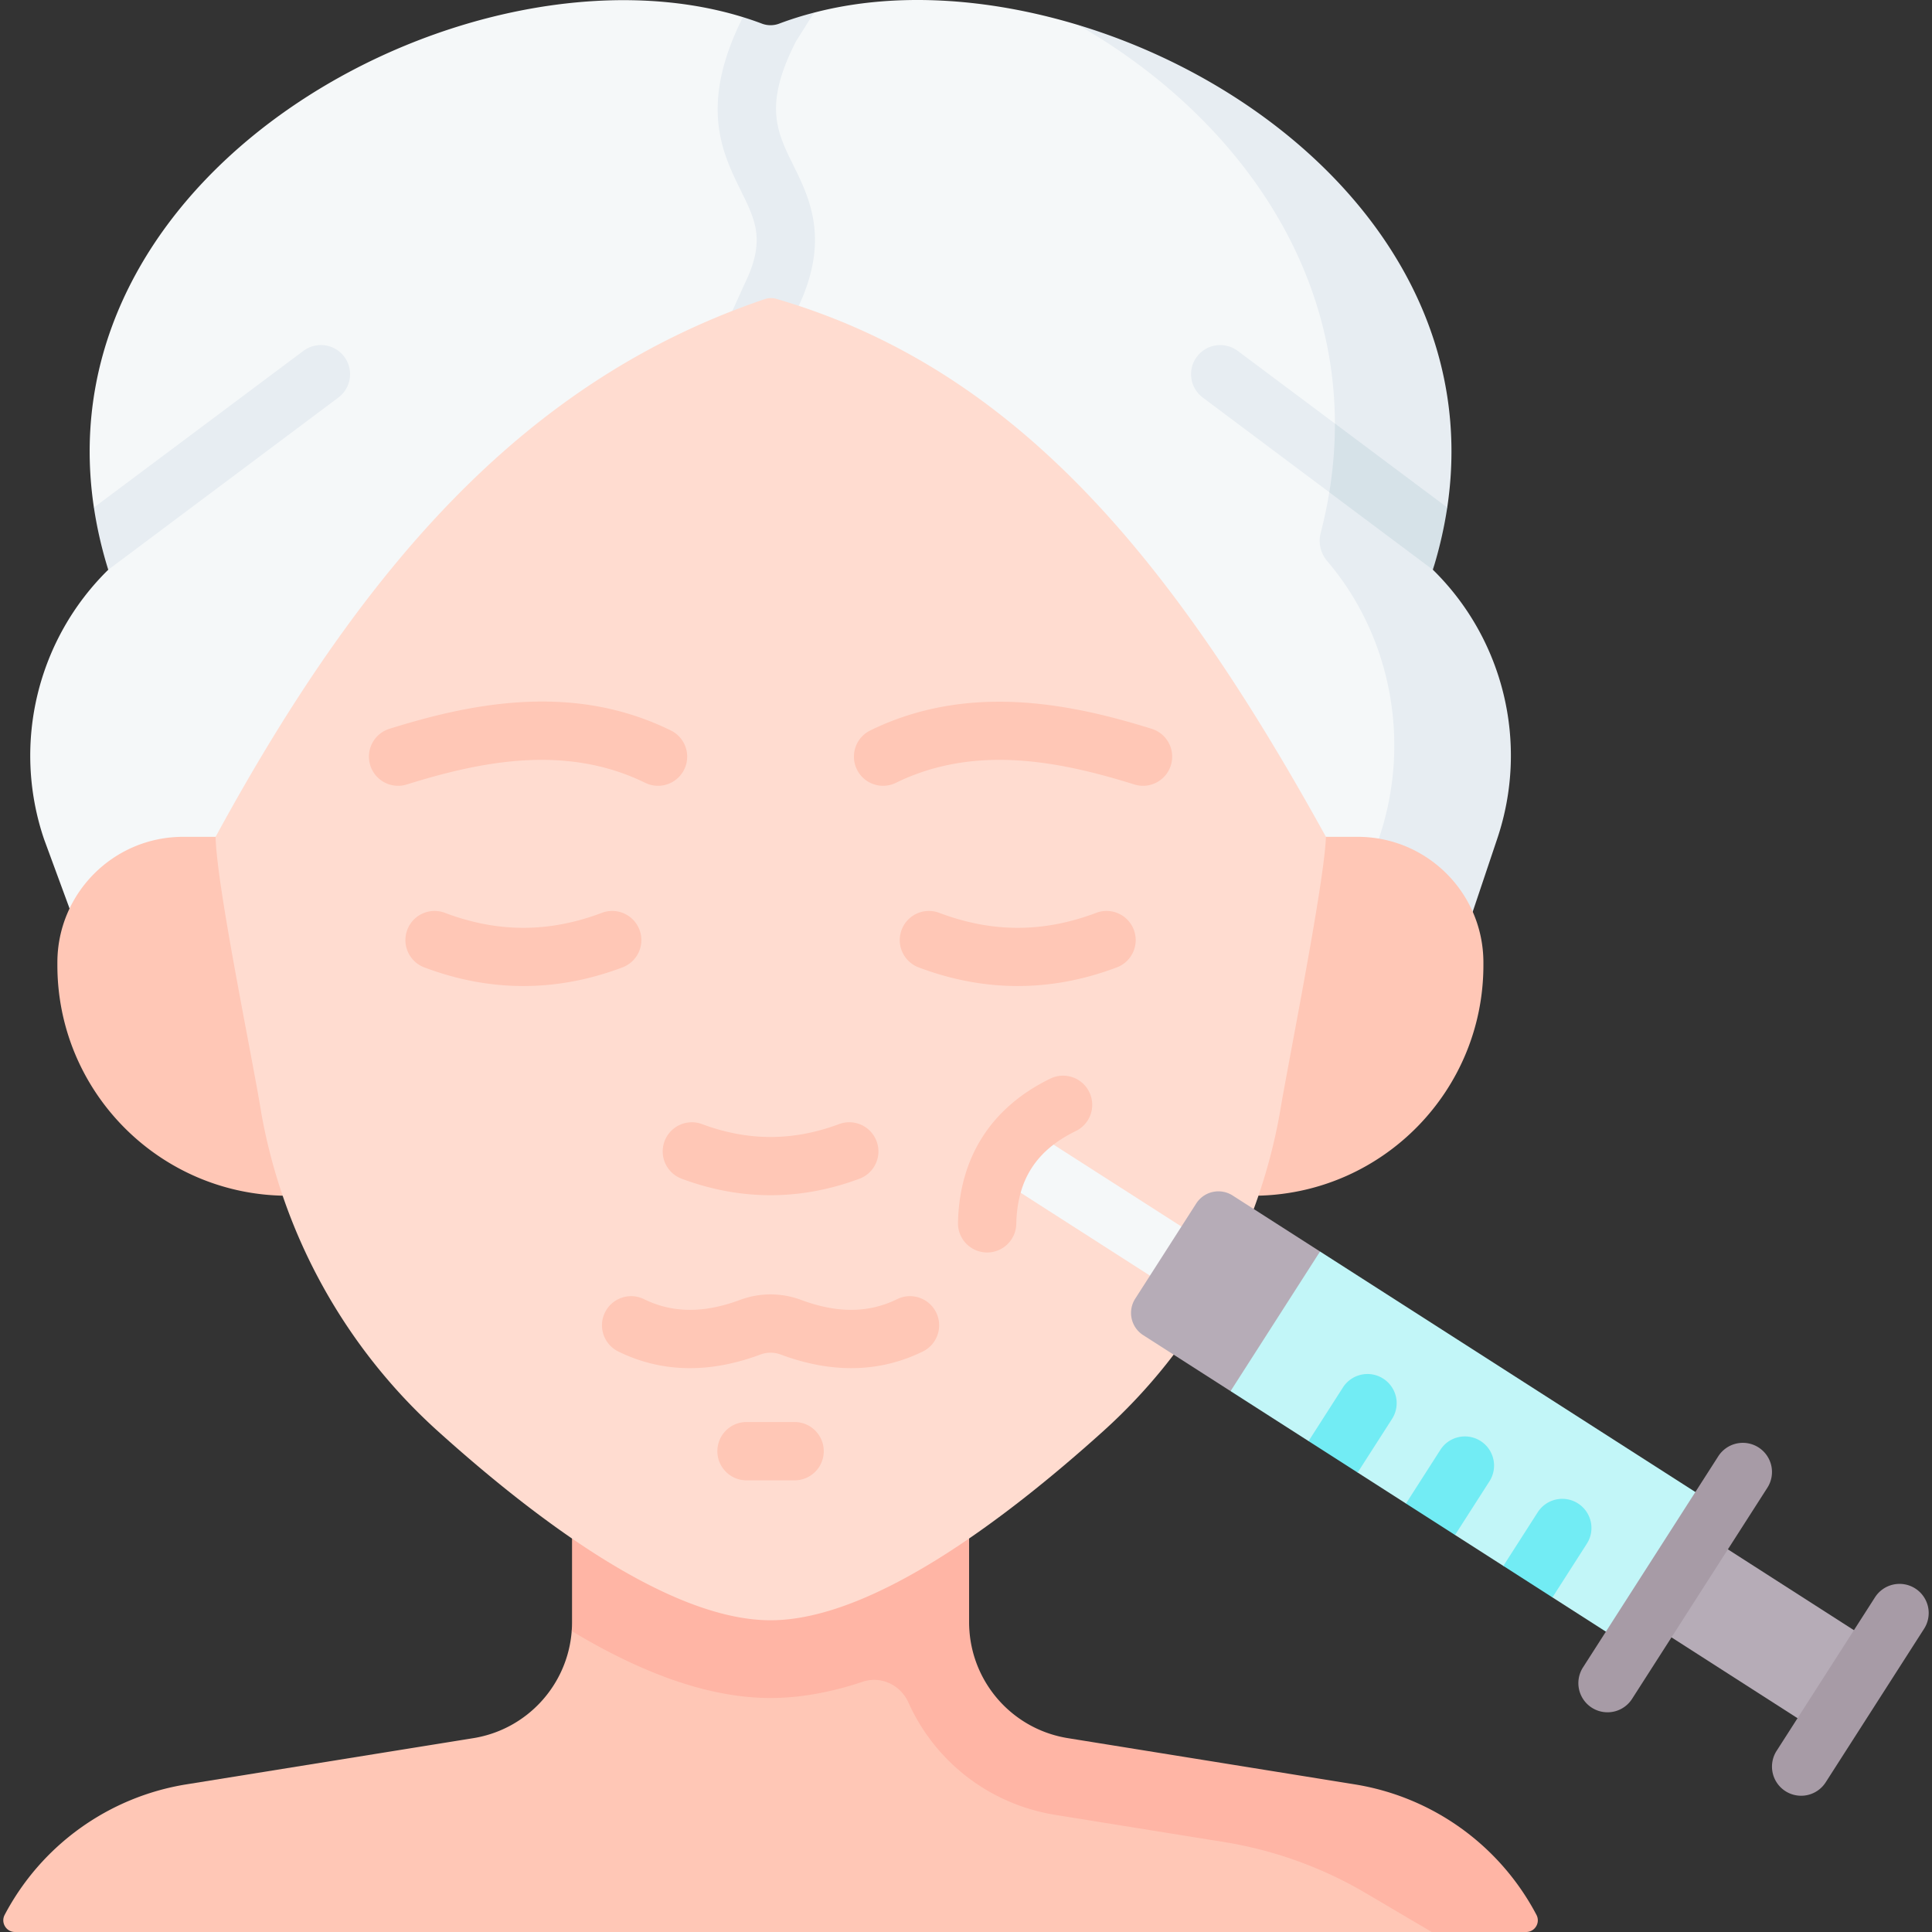
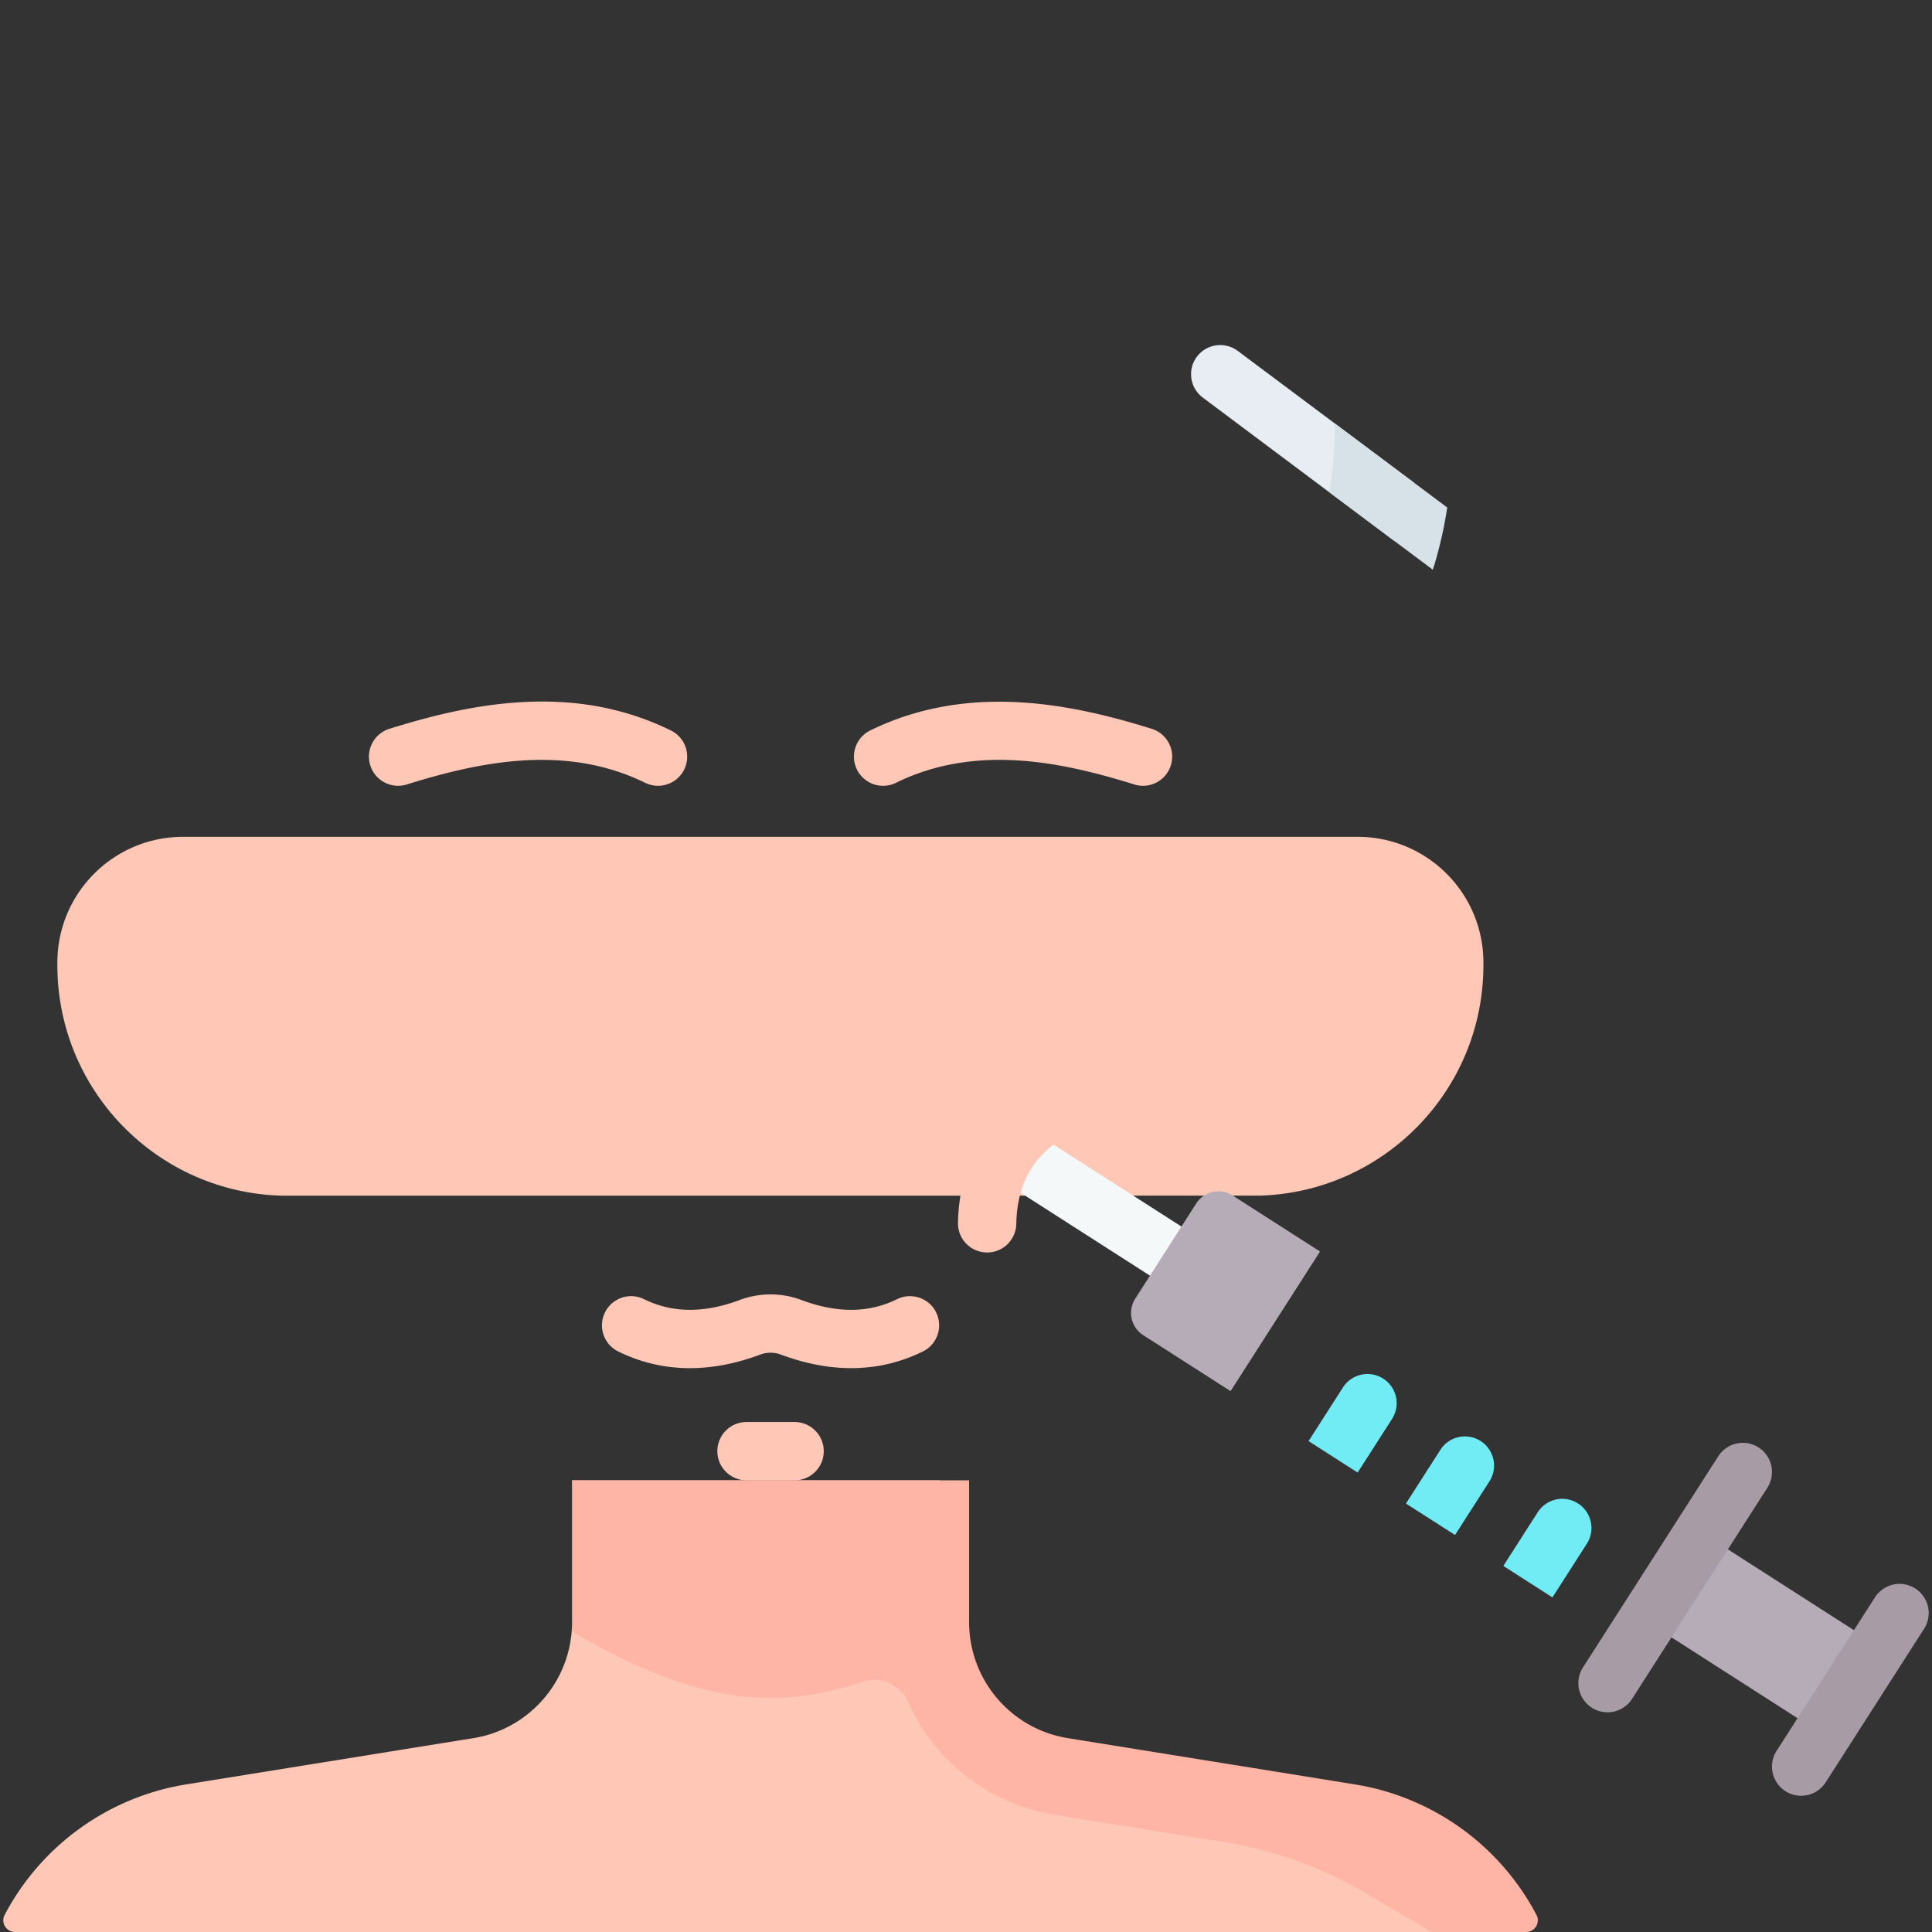
<svg xmlns="http://www.w3.org/2000/svg" version="1.1" width="512" height="512" x="0" y="0" viewBox="0 0 512 512" style="enable-background:new 0 0 512 512" xml:space="preserve" class="">
  <rect x="0" y="0" width="512" height="512" fill="#333333" stroke="none" />
  <g>
    <path fill="#b6acb7" d="m436.696 429.898 14.954-23.316 46.422 29.771-14.954 23.317z" opacity="1" data-original="#b6acb7" />
-     <path fill="#f5f8f9" d="m21.092 247.989-9.418-25.596c-8.59-25.318-1.708-53.037 17.011-71.401l3.557-10.327-7.358-6.168C11.197 43.157 125.994-17.369 196.88 4.54c0 0 2.858 4.856 4.517 5.482a6.427 6.427 0 0 0 4.531.001c2.891-1.092 9.792-6.668 9.792-6.668 21.351-5.586 45.947-3.994 69.965 3.255 17.325 7.631 30.214 16.161 44.873 26.729 36.953 26.643 55.663 65.992 40.816 116.131l-.467 1.504c18.741 18.364 27.252 46.086 18.657 71.418l-8.592 25.596H21.092z" opacity="1" data-original="#f5f8f9" class="" />
-     <path fill="#e7edf2" d="m396.741 222.397-8.591 25.588h-30.903l8.591-27.04c8.128-25.299 2.421-52.865-14.071-72.19-1.772-2.081-2.462-4.862-1.772-7.499 15.421-59.488-18.552-108.48-64.309-134.645 55.987 16.911 107.248 65.121 97.849 127.887l-5.785 5.827 1.966 10.649c18.747 18.357 25.616 46.082 17.025 71.423zM211.199 82.056l-13.021 28.74c-1.288 2.853-4.1 4.532-7.036 4.532a7.58 7.58 0 0 1-3.183-.69 7.715 7.715 0 0 1-3.853-10.219l13.062-28.843c.031-.082.072-.155.103-.227 5.635-11.475 3.039-16.76-.896-24.753-5.006-10.136-11.197-22.724.505-46.056a82.925 82.925 0 0 1 5.058 1.731 6.474 6.474 0 0 0 4.532 0 88 88 0 0 1 9.25-2.915l-4.79 7.633c-8.581 16.791-5.099 23.857-.7 32.778 4.399 8.931 9.879 20.045.969 38.289z" opacity="1" data-original="#e7edf2" class="" />
    <path fill="#e7edf2" d="M327.992 92.975c-3.42-2.544-8.261-1.854-10.816 1.566s-1.854 8.261 1.566 10.816l50.802 38.013c2.022-5.126 3.967-10.281 5.113-15.51z" opacity="1" data-original="#e7edf2" class="" />
    <path fill="#d6e2e8" d="M383.535 134.498a111.433 111.433 0 0 1-3.348 14.978l-.474 1.504-27.432-20.52c1.01-6.212 1.494-12.289 1.483-18.223z" opacity="1" data-original="#d6e2e8" class="" />
-     <path fill="#e7edf2" d="M24.883 134.498a111.4 111.4 0 0 0 3.343 14.978l.458 1.516 60.987-45.635a7.727 7.727 0 0 0 1.566-10.816c-2.555-3.42-7.396-4.11-10.816-1.566z" opacity="1" data-original="#e7edf2" class="" />
    <path fill="#ffc7b6" d="m351.385 221.769 8.412-.001c18.402 0 33.32 14.918 33.32 33.32v.687c0 33.153-26.401 60.139-59.325 61.083l-258.884.01c-33.1-.747-59.702-27.813-59.702-61.092v-.687c0-18.402 14.918-33.32 33.32-33.32l8.611.001h294.248zM346.265 475.823l-66.741-11.052c-15.087-2.429-30.521-19.59-30.521-34.87v-37.596h-97.406l5.469 25.64c0 .786-5.501 13.523-5.559 14.296-1.065 14.253-11.779 26.088-26.089 28.392l-76.022 12.241a66.357 66.357 0 0 0-48.159 34.583C.15 509.518 1.641 512 3.972 512h375.453l18.494-2.547c2.331 0 3.822-2.482 2.736-4.545-9.676-18.37-33.701-25.754-54.39-29.085z" opacity="1" data-original="#ffc7b6" />
    <path fill="#ffb5a5" d="M404.446 512h-25.021l-17.44-10.28a107.91 107.91 0 0 0-37.578-13.556l-44.686-7.19c-17.739-2.86-32.054-14.336-38.978-29.788-2.082-4.648-7.252-7.122-12.084-5.512-8.662 2.886-16.8 4.314-24.455 4.314-15.482 0-32.93-5.851-52.698-17.748.062-.773.09-1.556.09-2.339v-37.599h105.225v37.599c0 .783.031 1.566.093 2.338 1.061 14.246 11.764 26.082 26.082 28.389l76.022 12.248a66.325 66.325 0 0 1 48.157 34.58c1.093 2.061-.401 4.544-2.729 4.544z" opacity="1" data-original="#ffb5a5" />
-     <path fill="#ffdcd0" d="M351.385 221.769c-.403 12.273-10.189 60.725-12.279 73.539-5.872 32.396-22.302 61.94-46.756 83.984-26.525 23.909-61.621 50.094-88.146 50.094s-61.621-26.185-88.146-50.094c-24.455-22.044-40.874-51.588-46.756-83.984-2.194-13.994-11.885-60.142-12.166-73.539 40.435-74.291 83.747-121.55 145.521-142.492a5.198 5.198 0 0 1 3.115-.067c63.302 18.493 104.838 68.629 145.613 142.559z" opacity="1" data-original="#ffdcd0" class="" />
    <path fill="#f5f8f9" d="m319.649 329.248-42.565-27.276a7.724 7.724 0 0 0-10.673 2.336 7.725 7.725 0 0 0 2.337 10.673l42.565 27.276a7.722 7.722 0 0 0 10.674-2.336 7.726 7.726 0 0 0-2.338-10.673z" opacity="1" data-original="#f5f8f9" class="" />
-     <path fill="#c2f6f8" d="m455.796 399.57-23.711 37.002-20.673-13.248-3.872-6.361-9.141-1.978-12.795-8.198-4.552-6.798-8.456-1.538-12.807-8.207-6.237-7.877-6.771-.459-20.669-13.244 2.508-23.142 21.203-13.86z" opacity="1" data-original="#c2f6f8" />
    <path fill="#b6acb7" d="m349.823 331.662-23.711 37.002-23.159-14.84a6.986 6.986 0 0 1-2.113-9.652l16.172-25.237a6.986 6.986 0 0 1 9.652-2.113z" opacity="1" data-original="#b6acb7" />
    <g fill="#a79ba6">
      <path d="M466.036 383.589a7.726 7.726 0 0 0-10.673 2.336l-35.856 55.954a7.725 7.725 0 0 0 6.498 11.895 7.72 7.72 0 0 0 6.512-3.558l35.856-55.954a7.725 7.725 0 0 0-2.337-10.673zM507.567 420.966a7.726 7.726 0 0 0-10.673 2.336l-26.077 40.694a7.725 7.725 0 0 0 6.498 11.895 7.72 7.72 0 0 0 6.512-3.558l26.077-40.694a7.725 7.725 0 0 0-2.337-10.673z" fill="#a79ba6" opacity="1" data-original="#a79ba6" />
    </g>
    <path fill="#ffc7b6" d="M288.671 289.408a7.725 7.725 0 0 0-10.328-3.565c-15.626 7.605-24.087 20.809-24.468 38.183a7.725 7.725 0 0 0 7.554 7.893l.173.002a7.727 7.727 0 0 0 7.721-7.557c.257-11.686 5.271-19.513 15.783-24.629a7.725 7.725 0 0 0 3.565-10.327z" opacity="1" data-original="#ffc7b6" />
    <g fill="#72ecf4">
      <path d="m368.907 376.026-9.116 14.215-13.01-8.334 9.116-14.226c2.307-3.585 7.087-4.635 10.672-2.328a7.718 7.718 0 0 1 2.338 10.673zM394.722 392.56l-9.116 14.226-13.01-8.333 9.116-14.226c2.297-3.595 7.077-4.635 10.672-2.338 3.594 2.306 4.635 7.086 2.338 10.671zM420.526 409.103l-9.116 14.226-13.01-8.344 9.116-14.226c2.307-3.585 7.087-4.635 10.672-2.328a7.718 7.718 0 0 1 2.338 10.672z" fill="#72ecf4" opacity="1" data-original="#72ecf4" />
    </g>
    <path fill="#ffc7b6" d="M302.917 208.245a7.74 7.74 0 0 1-2.301-.352c-19.374-6.035-42.031-10.809-63.19-.438a7.726 7.726 0 0 1-6.799-13.876c26.179-12.827 53.612-6.972 74.586-.438a7.725 7.725 0 0 1 5.078 9.673 7.73 7.73 0 0 1-7.374 5.431zM105.496 208.245a7.73 7.73 0 0 1-7.374-5.43 7.724 7.724 0 0 1 5.078-9.673c9.379-2.922 21.875-6.368 35.376-7.087 14.479-.767 27.302 1.69 39.21 7.525a7.726 7.726 0 0 1-6.799 13.876c-21.161-10.37-43.819-5.599-63.19.438a7.738 7.738 0 0 1-2.301.351zM138.704 261.307c-8.778 0-17.556-1.648-26.272-4.943a7.726 7.726 0 0 1 5.465-14.454c14.001 5.295 27.613 5.295 41.614 0a7.726 7.726 0 0 1 9.959 4.495 7.726 7.726 0 0 1-4.494 9.959c-8.716 3.295-17.494 4.943-26.272 4.943zM269.709 261.307c-8.778 0-17.555-1.648-26.272-4.943a7.726 7.726 0 0 1 5.465-14.454c14.001 5.295 27.613 5.295 41.614 0a7.725 7.725 0 0 1 9.959 4.495 7.726 7.726 0 0 1-4.494 9.959c-8.716 3.295-17.494 4.943-26.272 4.943zM204.207 316.745c-7.858 0-15.716-1.451-23.518-4.354a7.726 7.726 0 1 1 5.388-14.482c12.2 4.539 24.062 4.539 36.26 0a7.726 7.726 0 1 1 5.388 14.482c-7.803 2.904-15.66 4.354-23.518 4.354zM182.829 362.576c-6.692 0-13.081-1.496-19.119-4.488a7.727 7.727 0 0 1 6.859-13.846c7.576 3.753 15.93 3.836 25.539.25a23.168 23.168 0 0 1 16.198-.001c9.608 3.585 17.961 3.505 25.539-.249a7.727 7.727 0 0 1 6.859 13.846c-11.45 5.671-24.168 5.967-37.8.88a7.726 7.726 0 0 0-5.394 0c-6.444 2.406-12.684 3.607-18.681 3.608zM210.579 392.304h-12.743c-4.267 0-7.726-3.458-7.726-7.726s3.459-7.726 7.726-7.726h12.743a7.726 7.726 0 1 1 0 15.452z" opacity="1" data-original="#ffc7b6" />
  </g>
</svg>